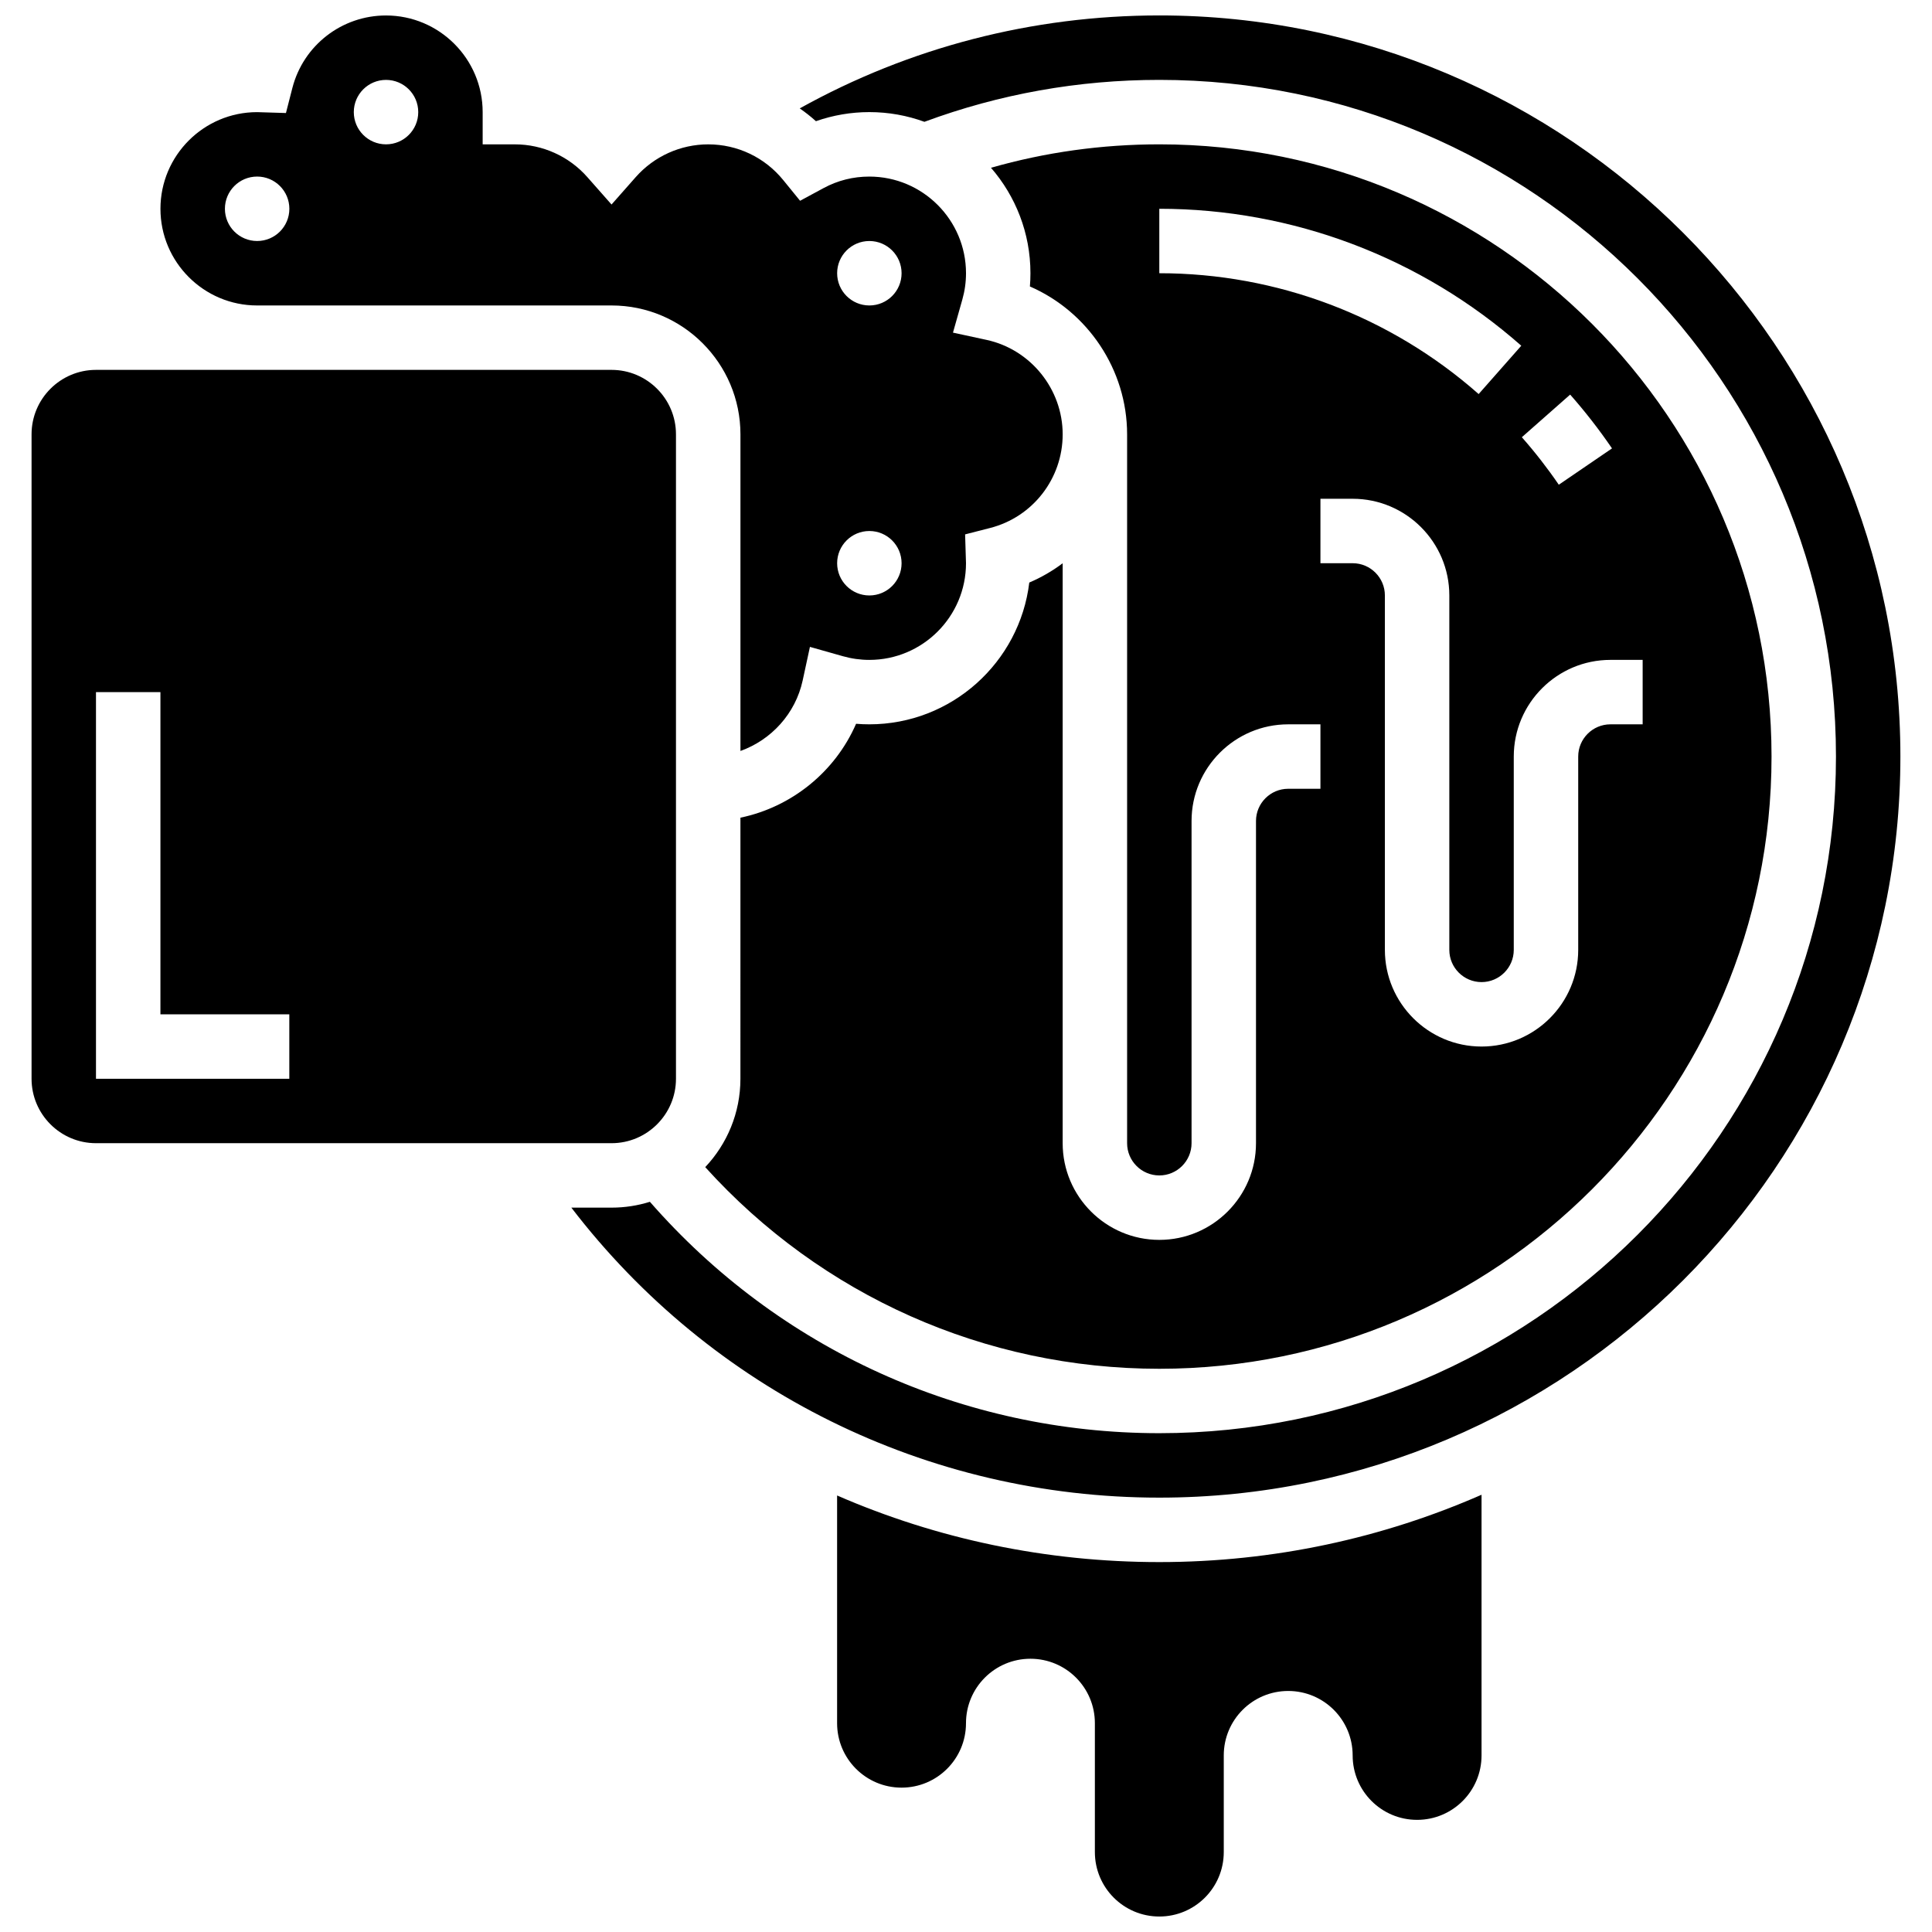
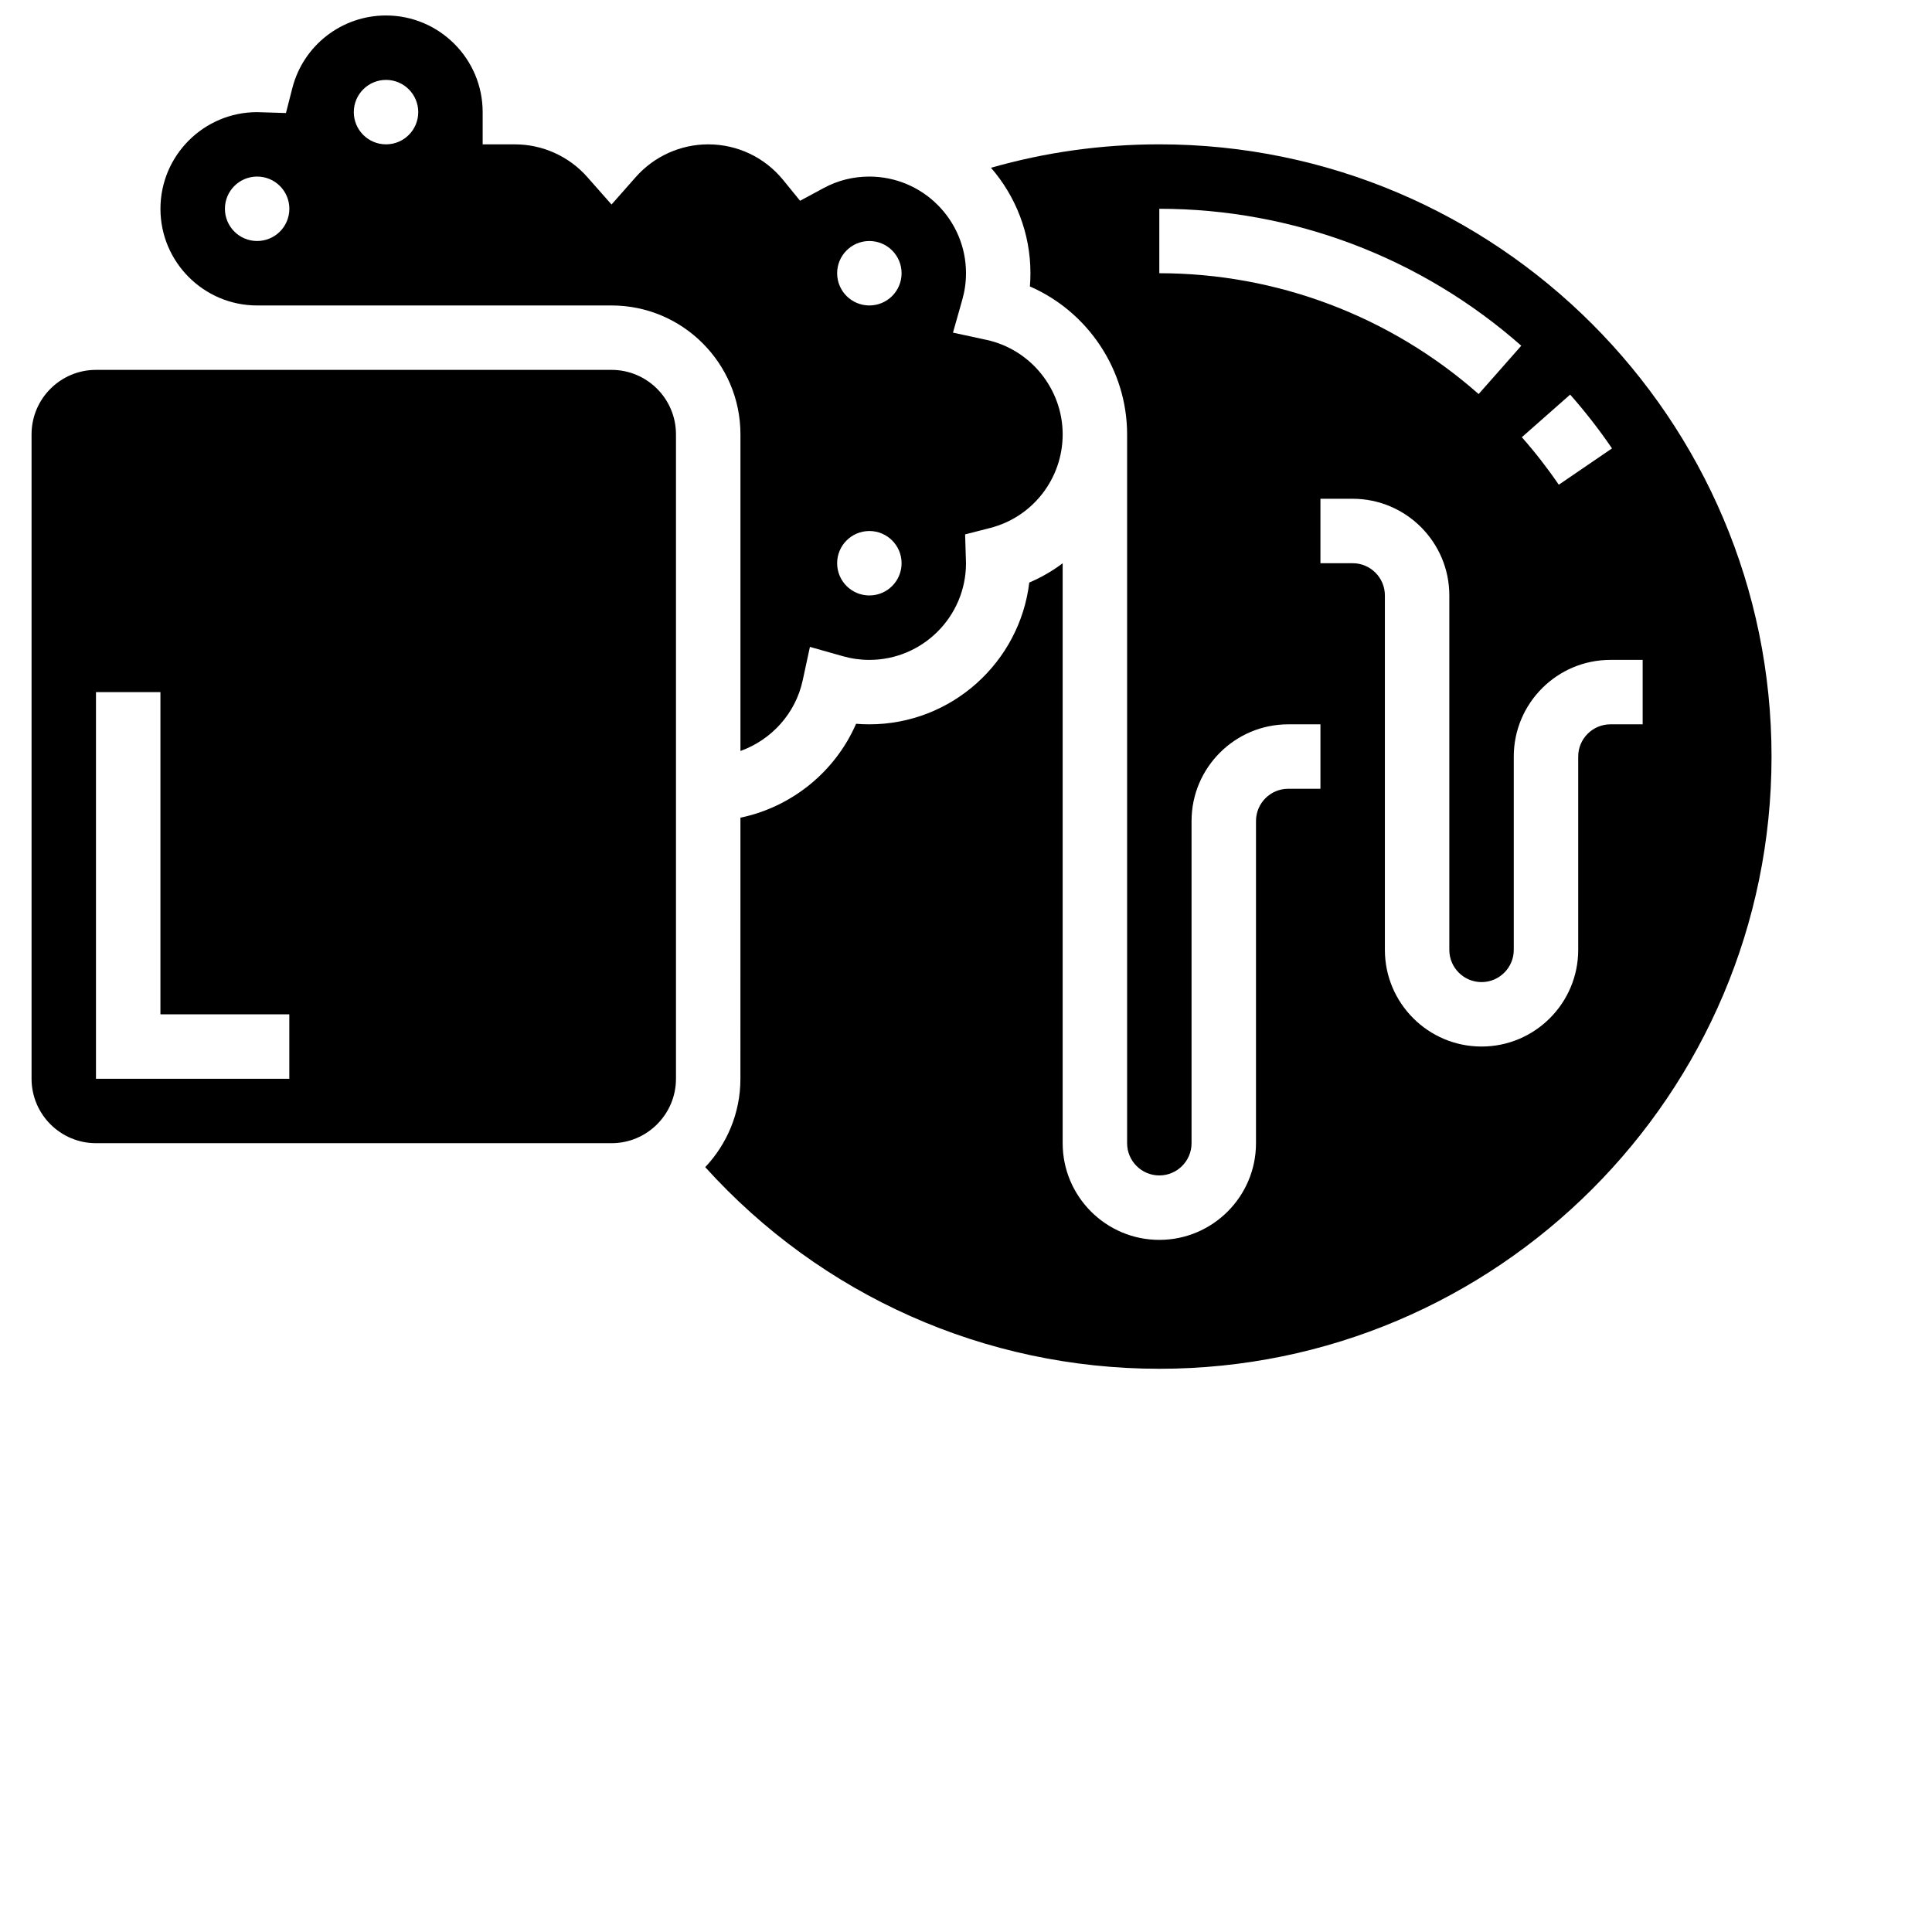
<svg xmlns="http://www.w3.org/2000/svg" width="800px" height="800px" version="1.1" viewBox="144 144 512 512">
  <defs>
    <clipPath id="c">
      <path d="m365 540h172v111.9h-172z" />
    </clipPath>
    <clipPath id="b">
-       <path d="m295 148.09h353v392.91h-353z" />
+       <path d="m295 148.09h353h-353z" />
    </clipPath>
    <clipPath id="a">
      <path d="m186 148.09h240v195.91h-240z" />
    </clipPath>
  </defs>
  <g clip-path="url(#c)">
-     <path d="m365.84 540.32v60.344c0 9.434 7.644 17.078 17.078 17.078s17.078-7.644 17.078-17.078c0-9.434 7.644-17.078 17.078-17.078s17.078 7.644 17.078 17.078v34.156c0 9.434 7.644 17.078 17.078 17.078s17.078-7.644 17.078-17.078v-25.617c0-9.434 7.644-17.078 17.078-17.078s17.078 7.644 17.078 17.078c0 9.434 7.644 17.078 17.078 17.078s17.078-7.644 17.078-17.078v-69.078c-26.164 11.465-55.047 17.844-85.391 17.844-29.984 0-58.918-6.129-85.391-17.648z" />
-   </g>
+     </g>
  <path d="m416.77 298.38c-2.539 21.137-20.582 37.574-42.391 37.574-1.172 0-2.344-0.047-3.508-0.145-5.527 12.715-17.07 22.07-30.648 24.883l-0.004 69.195c0 9.059-3.551 17.297-9.324 23.414 30.785 34.062 74.164 53.438 120.34 53.438 89.461 0 162.24-72.781 162.24-162.24 0-89.465-72.781-162.25-162.24-162.25-15.234 0-30.184 2.086-44.613 6.211 6.504 7.496 10.457 17.266 10.457 27.945 0 1.172-0.047 2.344-0.145 3.508 15.312 6.66 25.762 22.031 25.762 39.188v187.86c0 4.707 3.832 8.539 8.539 8.539s8.539-3.832 8.539-8.539v-85.391c0-14.125 11.492-25.617 25.617-25.617h8.539v17.078h-8.539c-4.707 0-8.539 3.832-8.539 8.539v85.391c0 14.125-11.492 25.617-25.617 25.617s-25.617-11.492-25.617-25.617v-153.69c-2.703 2.027-5.664 3.754-8.844 5.106zm162.55 37.574h-8.539c-4.707 0-8.539 3.832-8.539 8.539v51.234c0 14.125-11.492 25.617-25.617 25.617s-25.617-11.492-25.617-25.617v-93.93c0-4.707-3.832-8.539-8.539-8.539h-8.539v-17.078h8.539c14.125 0 25.617 11.492 25.617 25.617v93.93c0 4.707 3.832 8.539 8.539 8.539s8.539-3.832 8.539-8.539v-51.234c0-14.125 11.492-25.617 25.617-25.617h8.539zm-19.211-87.383c3.977 4.508 7.707 9.305 11.09 14.258l-14.102 9.629c-2.988-4.375-6.281-8.609-9.793-12.59zm-108.88-32.164v-17.078c35.328 0 69.391 12.891 95.926 36.293l-11.297 12.809c-23.41-20.652-53.469-32.023-84.629-32.023z" />
  <g clip-path="url(#b)">
    <path d="m451.23 148.09c-33.621 0-66.246 8.48-95.293 24.637 1.496 1.035 2.934 2.164 4.293 3.391 4.527-1.586 9.324-2.41 14.148-2.41 5.125 0 10.043 0.91 14.602 2.574 19.895-7.371 40.816-11.113 62.25-11.113 98.879 0 179.32 80.441 179.32 179.32 0 98.879-80.445 179.32-179.32 179.32-52.043 0-100.88-22.273-135-61.32-3.211 1.004-6.629 1.547-10.168 1.547h-10.648c37.098 48.391 94.219 76.852 155.81 76.852 108.3 0 196.4-88.105 196.4-196.4 0.004-108.29-88.102-196.4-196.39-196.4z" />
  </g>
  <g clip-path="url(#a)">
    <path d="m212.14 224.95h93.93c18.836 0 34.156 15.324 34.156 34.156v83.906c8.168-2.918 14.594-9.898 16.492-18.691l1.922-8.891 8.75 2.477c2.285 0.648 4.641 0.973 6.992 0.973 14.125 0 25.617-11.492 25.617-25.617 0-0.172-0.008-0.344-0.016-0.516l-0.219-7.129 6.625-1.699c11.324-2.898 19.23-13.105 19.23-24.812 0-11.98-8.484-22.508-20.18-25.035l-8.891-1.922 2.477-8.75c0.648-2.281 0.977-4.633 0.977-6.988 0-14.125-11.492-25.617-25.617-25.617-4.297 0-8.383 1.027-12.137 3.055l-6.219 3.356-4.461-5.481c-4.894-6.019-12.141-9.469-19.883-9.469-7.34 0-14.344 3.164-19.215 8.684l-6.406 7.258-6.406-7.258c-4.859-5.516-11.863-8.684-19.207-8.684h-8.539v-8.539c0-14.125-11.492-25.617-25.617-25.617-11.707 0-21.91 7.906-24.816 19.227l-1.699 6.625-7.125-0.219c-0.172-0.008-0.344-0.016-0.516-0.016-14.125 0-25.617 11.492-25.617 25.617s11.492 25.617 25.617 25.617zm162.25-17.078c4.715 0 8.539 3.824 8.539 8.539s-3.824 8.539-8.539 8.539c-4.715 0-8.539-3.824-8.539-8.539s3.82-8.539 8.539-8.539zm0 76.852c4.715 0 8.539 3.824 8.539 8.539 0 4.715-3.824 8.539-8.539 8.539-4.715 0-8.539-3.824-8.539-8.539 0-4.715 3.82-8.539 8.539-8.539zm-128.09-119.55c4.715 0 8.539 3.824 8.539 8.539 0 4.715-3.824 8.539-8.539 8.539-4.715 0-8.539-3.824-8.539-8.539 0-4.715 3.824-8.539 8.539-8.539zm-34.156 25.617c4.715 0 8.539 3.824 8.539 8.539s-3.824 8.539-8.539 8.539c-4.715 0-8.539-3.824-8.539-8.539s3.824-8.539 8.539-8.539z" />
  </g>
  <path d="m323.14 429.89v-170.79c0-9.418-7.66-17.078-17.078-17.078h-136.62c-9.418 0-17.078 7.66-17.078 17.078v170.78c0 9.418 7.66 17.078 17.078 17.078h136.62c9.418 0.004 17.078-7.66 17.078-17.074zm-102.47 0h-51.234v-102.47h17.078v85.391h34.156z" />
</svg>